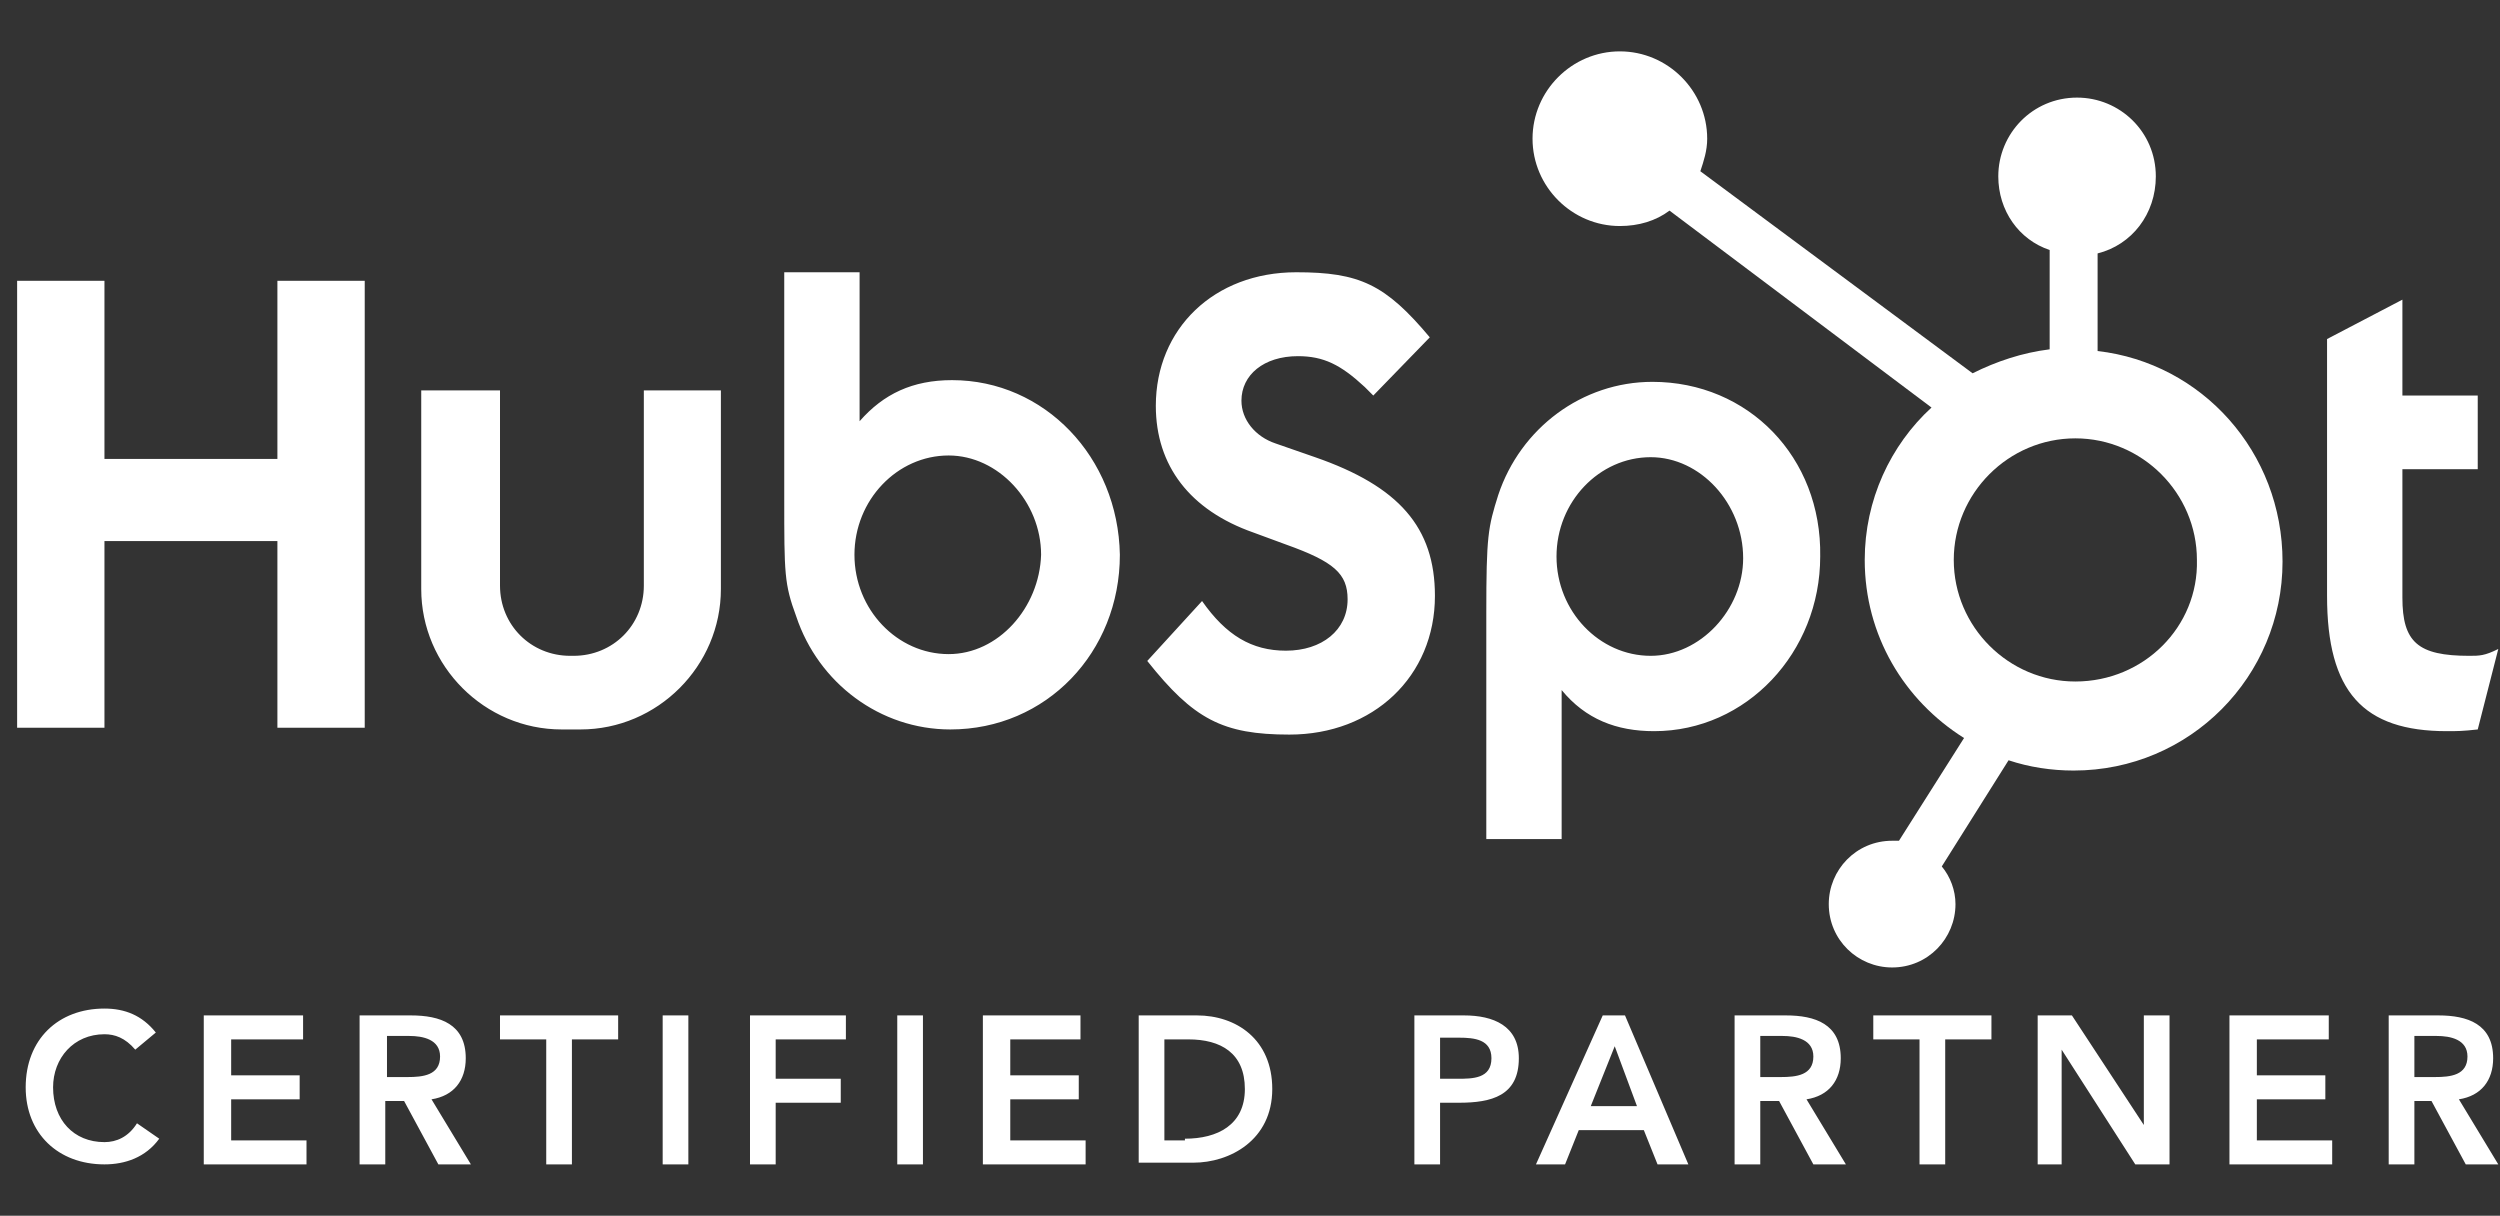
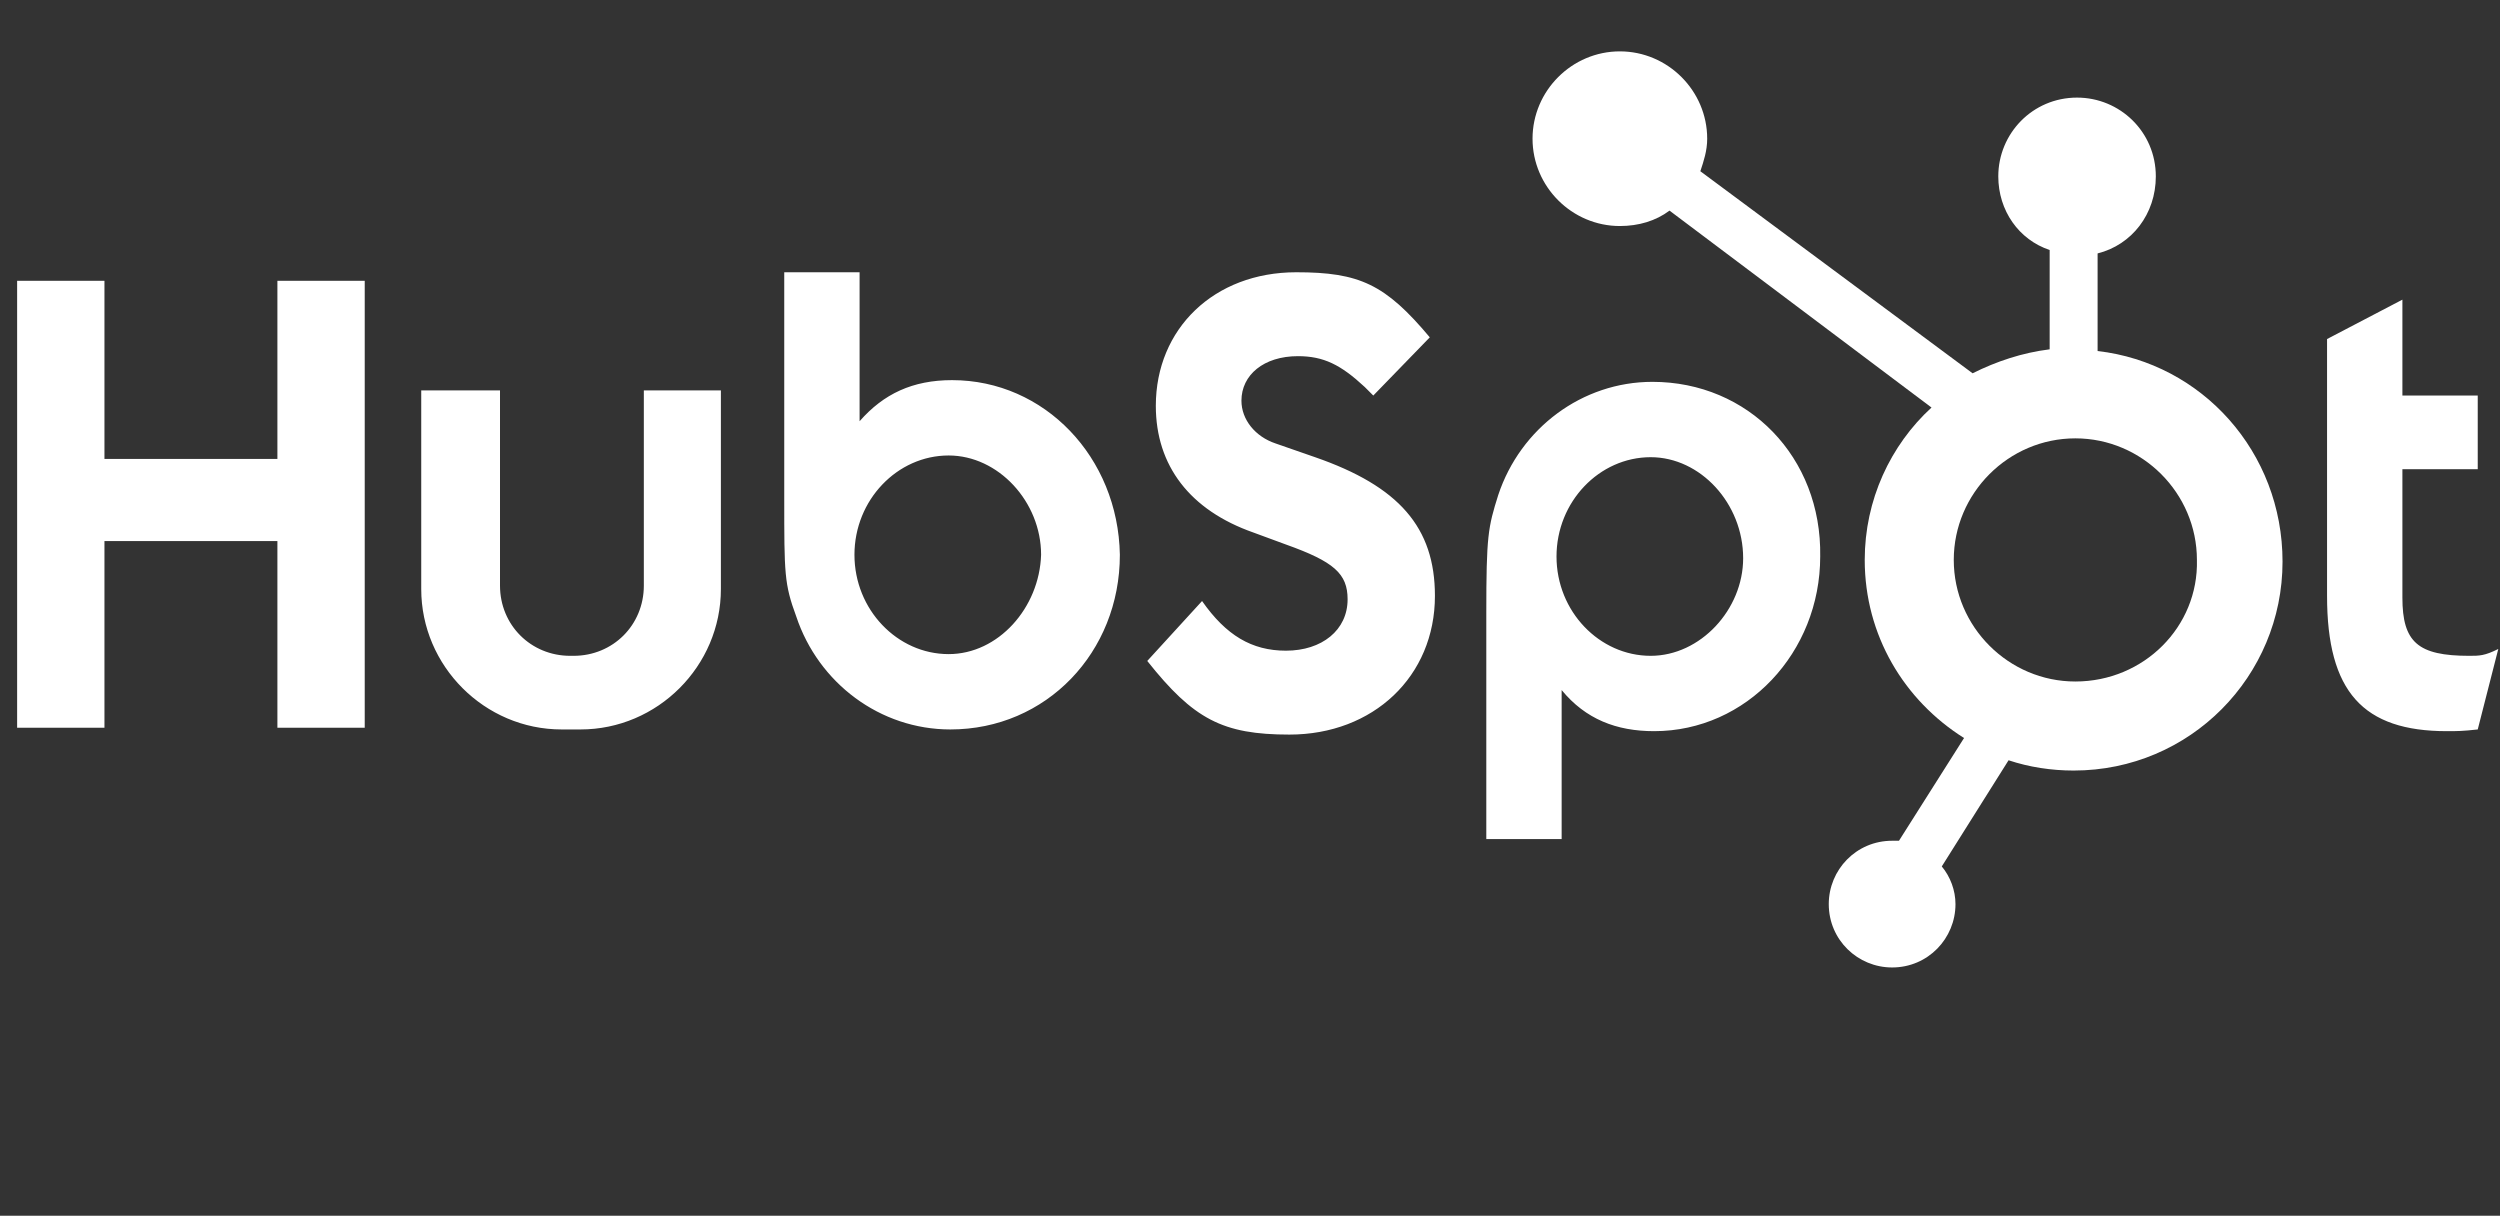
<svg xmlns="http://www.w3.org/2000/svg" width="146" height="71" viewBox="0 0 146 71" fill="none">
  <rect x="0" y="0" width="146" height="71" fill="#333333" stroke="none" />
  <path fill-rule="evenodd" clip-rule="evenodd" d="M50.2 24.6C51.6 23 53.3 22.2 55.6 22.2C61 22.2 65.3 26.7 65.4 32.4C65.4 38.1 61.1 42.6 55.5 42.6C51.4 42.6 47.8 39.9 46.5 36C45.8 34.1 45.8 33.5 45.8 29.1V15.9H50.2V24.6ZM6.1 26.8H16.2V16.4H21.3V42.5H16.2V31.6H6.1V42.5H1V16.4H6.1V26.8ZM55.4 38.2C52.4 38.2 49.9 35.6 49.9 32.4C49.9 29.2 52.4 26.6 55.4 26.6C58.3 26.6 60.8 29.3 60.8 32.4C60.7 35.5 58.3 38.2 55.4 38.2ZM87.5 28.9C88.8 25 92.4 22.3 96.5 22.3C102.1 22.3 106.4 26.7 106.3 32.5C106.3 38.1 102 42.7 96.6 42.7C94.4 42.7 92.6 42 91.2 40.3V49H86.8V35.8C86.8 31.3 86.9 30.8 87.5 28.9ZM96.4 38.3C93.4 38.3 90.9 35.7 90.9 32.5C90.9 29.3 93.4 26.7 96.4 26.7C99.3 26.7 101.8 29.4 101.8 32.6C101.8 35.6 99.3 38.3 96.4 38.3ZM74.5 25.9L76.8 26.7C81.7 28.4 83.8 30.8 83.8 34.8C83.8 39.5 80.2 42.9 75.3 42.9C71.4 42.9 69.7 42 67 38.6L70.2 35.1C71.6 37.1 73.1 38 75.1 38C77.2 38 78.7 36.8 78.7 35C78.7 33.5 77.9 32.8 75.1 31.8L73.2 31.1C69.5 29.8 67.5 27.2 67.5 23.7C67.5 19.2 70.9 15.9 75.7 15.9C79.4 15.9 80.9 16.6 83.5 19.7L80.2 23.1L79.7 22.6C78.3 21.3 77.3 20.8 75.8 20.8C73.8 20.8 72.5 21.9 72.5 23.4C72.5 24.5 73.3 25.5 74.5 25.9ZM144.2 38.3C141.2 38.3 140.3 37.5 140.3 34.9V27.4H144.7V23.1H140.3V17.5L135.9 19.8V34.8C135.9 40.4 138 42.7 142.9 42.7C143.5 42.7 143.8 42.7 144.7 42.6L145.9 37.9C145.1 38.3 144.8 38.3 144.2 38.3ZM33.5 38.3C35.8 38.3 37.6 36.5 37.6 34.2V22.8H42.1V34.4C42.1 38.9 38.4 42.6 33.9 42.6H32.8C28.3 42.6 24.6 38.9 24.6 34.4V22.8H29.2V34.2C29.2 36.5 31 38.3 33.3 38.3H33.5Z" fill="white" />
  <path fill-rule="evenodd" clip-rule="evenodd" d="M122.5 14.8V20.5C128.6 21.2 133.3 26.4 133.3 32.8C133.3 39.5 127.9 45 121.1 45C119.8 45 118.5 44.8 117.3 44.4L113.4 50.6C113.9 51.2 114.2 52 114.2 52.8C114.2 54.8 112.6 56.5 110.5 56.5C108.5 56.5 106.8 54.9 106.8 52.8C106.8 50.8 108.4 49.1 110.5 49.1H110.9L114.7 43.1C111.2 40.9 108.9 37.1 108.9 32.7C108.9 29.2 110.4 26 112.8 23.8L97.5 12.3C96.7 12.9 95.7 13.2 94.6 13.2C91.8 13.2 89.5 10.9 89.5 8.1C89.5 5.3 91.8 3 94.6 3C97.4 3 99.7 5.3 99.7 8.1C99.7 8.8 99.5 9.4 99.3 10L115.2 21.8C116.6 21.1 118.1 20.6 119.7 20.4V14.6C117.9 14 116.7 12.3 116.7 10.3C116.7 7.8 118.7 5.7 121.3 5.7C123.8 5.7 125.9 7.7 125.9 10.3C125.9 12.5 124.5 14.3 122.5 14.8ZM114.1 32.7C114.1 36.6 117.3 39.8 121.2 39.8C125.2 39.8 128.4 36.6 128.3 32.7C128.3 28.8 125.1 25.6 121.2 25.6C117.3 25.6 114.1 28.8 114.1 32.7Z" fill="white" />
-   <path fill-rule="evenodd" clip-rule="evenodd" d="M92.5 6.6C92 7.5 91.3 8 91 7.8C90.6 7.6 90.8 6.8 91.2 5.9C91.7 5.1 92.4 4.5 92.7 4.7C93.1 5 93 5.8 92.5 6.6ZM121.4 6.9C122.4 7 123.1 7.4 123 7.8C122.9 8.2 122 8.4 121 8.3C120 8.2 119.3 7.8 119.4 7.4C119.4 7 120.4 6.8 121.4 6.9ZM110.201 49.8C110.001 49.4 109.201 49.7 108.501 50.4C107.801 51.1 107.401 52 107.501 52.3C107.701 52.7 108.501 52.4 109.201 51.7C110.001 51 110.401 50.1 110.201 49.8Z" fill="white" />
-   <path fill-rule="evenodd" clip-rule="evenodd" d="M6.1 60.4C6.7 60.4 7.3 60.6 7.9 61.3L9.1 60.3C8.3 59.3 7.3 58.9 6.1 58.9C3.4 58.9 1.5 60.7 1.5 63.5C1.5 66.2 3.4 68 6.1 68C7.3 68 8.5 67.6 9.3 66.5L8 65.6C7.5 66.4 6.8 66.7 6.1 66.7C4.3 66.7 3.1 65.4 3.1 63.5C3.1 61.8 4.3 60.4 6.1 60.4ZM17.7 59.3H12H11.9V68H17.9V66.6H13.5V64.2H17.5V62.8H13.5V60.7H17.7V59.3ZM21 59.3H24C25.7 59.3 27.2 59.8 27.2 61.8C27.2 63.1 26.5 64 25.2 64.2L27.5 68H25.6L23.6 64.3H22.5V68H21V59.3ZM25.7 61.7C25.7 62.8 24.7 62.9 23.8 62.9H22.6V60.5H23.9C24.7 60.5 25.7 60.7 25.7 61.7ZM31.9 60.7H29.2V59.3H36.1V60.7H33.4V68H31.9V60.7ZM40.2 59.3H38.7V68H40.2V59.3ZM43.8 59.3H49.4V60.7H45.3V63H49.1V64.4H45.3V68H43.8V59.3ZM53.9 59.3H52.4V68H53.9V59.3ZM57.4 59.3H63.1V60.7H59V62.8H63V64.2H59V66.6H63.4V68H57.4V59.3ZM69.9 59.3H66.5V67.9H69.7C71.8 67.9 74.3 66.6 74.3 63.6C74.3 60.7 72.2 59.3 69.9 59.3ZM69.2 66.5C71.1 66.5 72.7 65.7 72.7 63.6C72.7 61.5 71.3 60.7 69.4 60.7H68V66.6H69.2V66.5ZM85.5 59.3H82.6V68H84.1V64.4H85.2C87.1 64.4 88.7 64 88.7 61.8C88.7 59.9 87.2 59.3 85.5 59.3ZM85.1 63C86 63 87.1 63 87.1 61.8C87.1 60.7 86.1 60.6 85.2 60.6H84.1V63H85.1ZM94.9 59.3H93.6L89.7 68H91.4L92.2 66H96L96.8 68H98.6L94.9 59.3ZM95.6 64.6L94.3 61.1L92.9 64.6H95.6ZM104.3 59.3H101.3V68H102.8V64.3H103.9L105.9 68H107.8L105.5 64.2C106.8 64 107.5 63.1 107.5 61.8C107.5 59.8 106 59.3 104.3 59.3ZM104 62.9C104.9 62.9 105.9 62.8 105.9 61.7C105.9 60.7 104.9 60.5 104.1 60.5H102.8V62.9H104ZM109.4 60.7H112.1V68H113.6V60.7H116.3V59.3H109.4V60.7ZM119 59.3H121L125.2 65.7V59.3H126.7V68H124.7L120.4 61.3V68H119V59.3ZM136 59.3H130.3H130.2V68H136.2V66.6H131.8V64.2H135.8V62.8H131.8V60.7H136V59.3ZM139.5 59.3H142.4C144.1 59.3 145.6 59.8 145.6 61.8C145.6 63.1 144.9 64 143.6 64.2L145.9 68H144L142 64.3H141V68H139.5V59.3ZM144.1 61.7C144.1 62.8 143.1 62.9 142.2 62.9H141V60.5H142.3C143.1 60.5 144.1 60.7 144.1 61.7Z" fill="white" />
</svg>